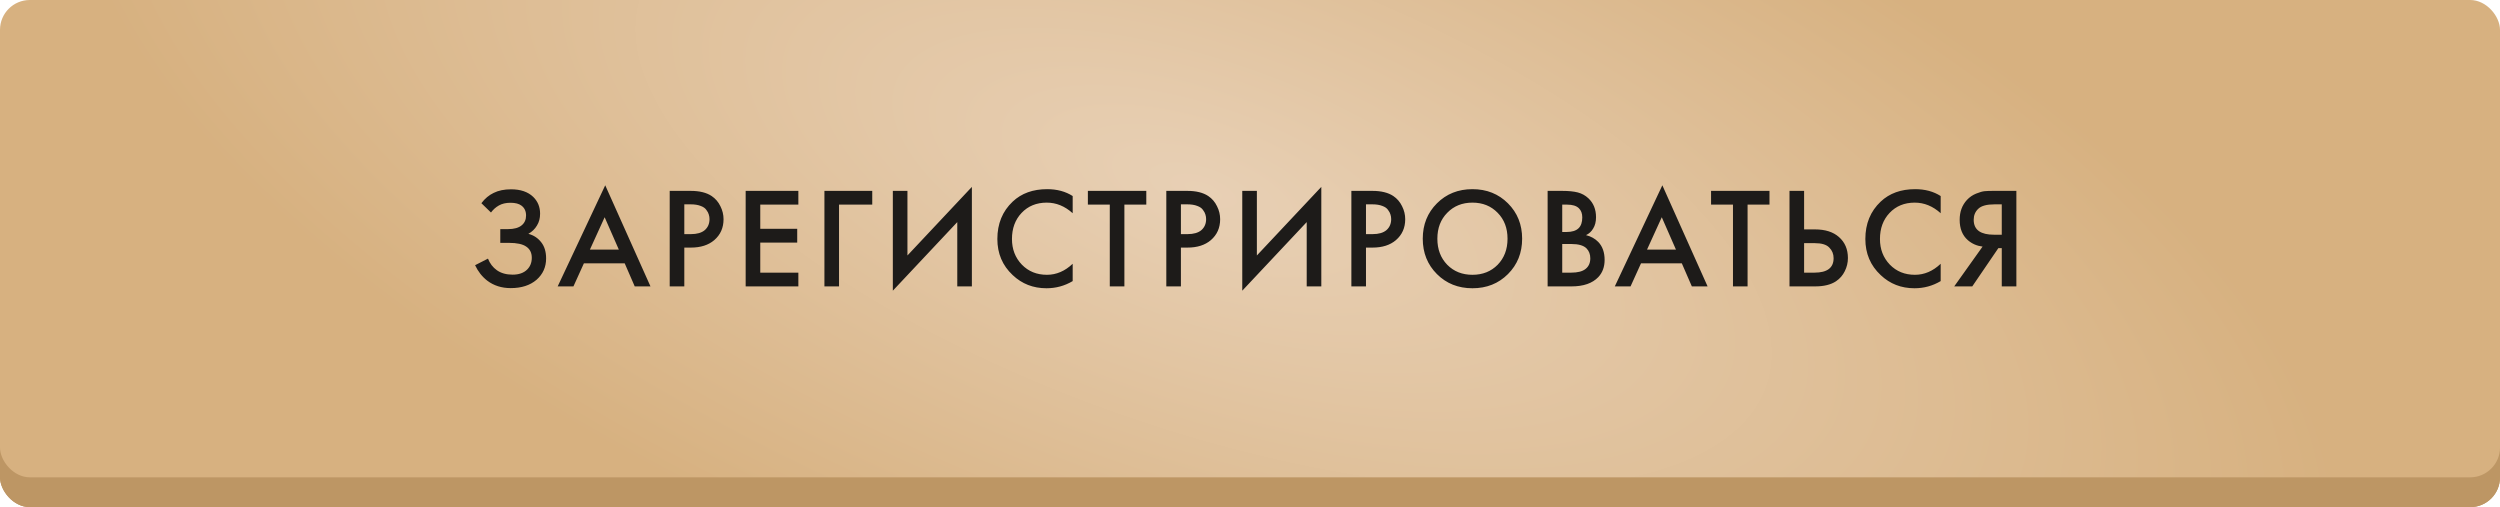
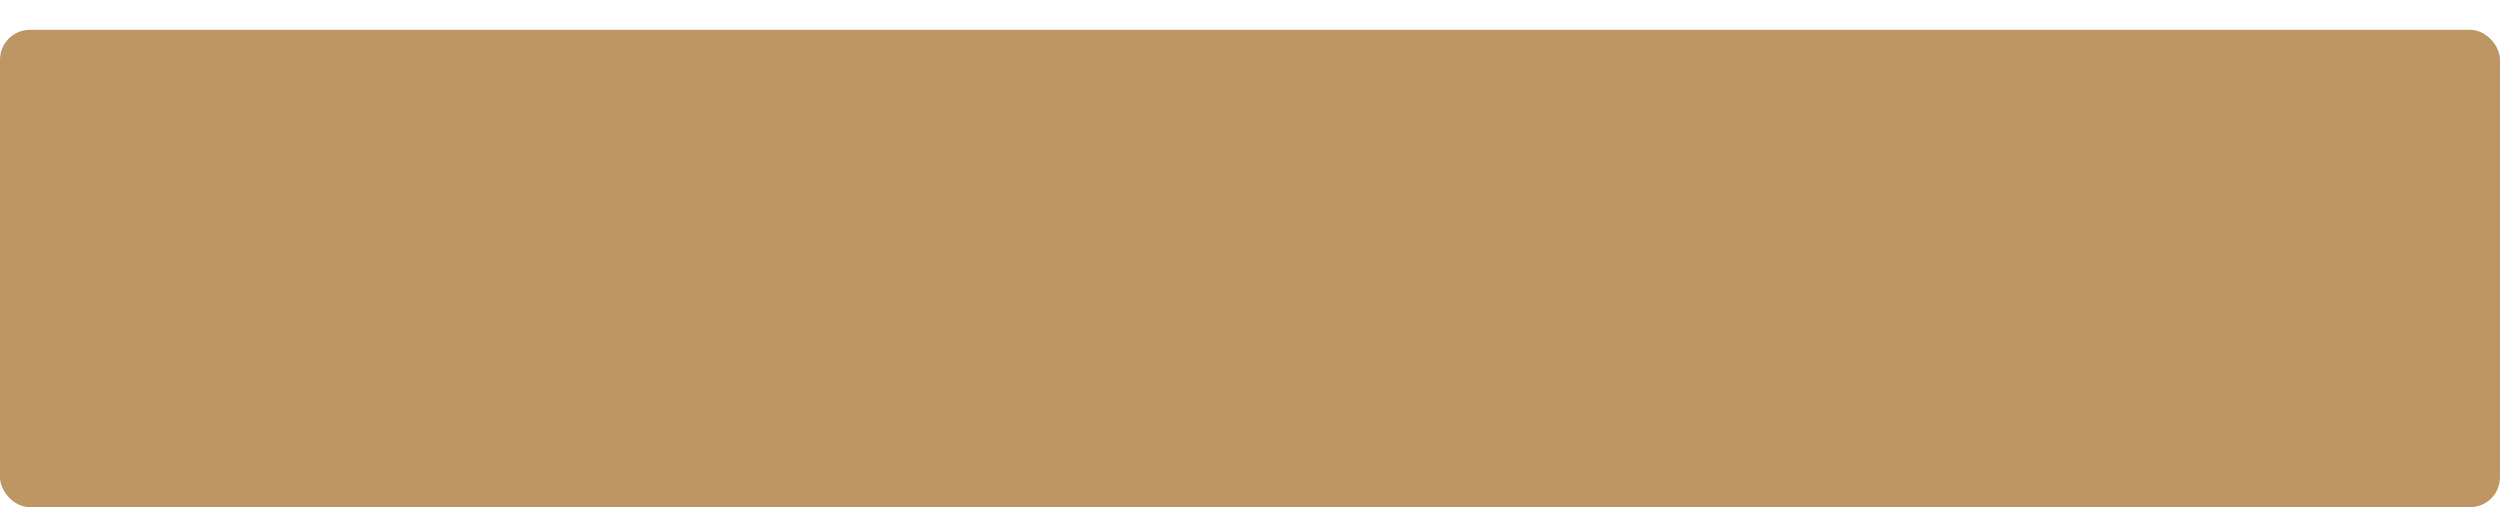
<svg xmlns="http://www.w3.org/2000/svg" width="419" height="85" viewBox="0 0 419 85" fill="none">
  <rect y="5" width="419" height="80" rx="5" fill="#BD9664" />
-   <rect y="5" width="419" height="80" rx="5" fill="#BD9664" />
-   <rect width="419" height="80" rx="5" fill="url(#paint0_radial_65_1447)" />
-   <path d="M82.288 35.616L80.68 34.056C81.272 33.272 81.96 32.696 82.744 32.328C83.544 31.928 84.512 31.728 85.648 31.728C87.248 31.728 88.488 32.152 89.368 33C90.136 33.752 90.52 34.688 90.52 35.808C90.52 36.576 90.344 37.24 89.992 37.8C89.656 38.376 89.176 38.84 88.552 39.192C89.432 39.416 90.152 39.888 90.712 40.608C91.256 41.296 91.528 42.2 91.528 43.32C91.528 44.76 90.992 45.952 89.92 46.896C88.832 47.824 87.392 48.288 85.6 48.288C84.08 48.288 82.768 47.872 81.664 47.04C80.8 46.368 80.12 45.504 79.624 44.448L81.784 43.344C82.104 44.16 82.6 44.808 83.272 45.288C83.976 45.784 84.856 46.032 85.912 46.032C86.968 46.032 87.784 45.744 88.36 45.168C88.872 44.656 89.128 44 89.128 43.2C89.128 42.368 88.816 41.744 88.192 41.328C87.6 40.912 86.632 40.704 85.288 40.704H83.848V38.4H85.144C86.168 38.4 86.936 38.184 87.448 37.752C87.928 37.352 88.168 36.808 88.168 36.12C88.168 35.4 87.912 34.848 87.4 34.464C86.984 34.144 86.368 33.984 85.552 33.984C84.784 33.984 84.136 34.136 83.608 34.44C83.096 34.728 82.656 35.12 82.288 35.616ZM106.38 48L104.7 44.136H97.86L96.108 48H93.468L101.436 31.056L109.02 48H106.38ZM98.868 41.832H103.716L101.34 36.408L98.868 41.832ZM112.242 31.992H115.77C117.242 31.992 118.41 32.28 119.274 32.856C119.914 33.288 120.402 33.856 120.738 34.56C121.09 35.248 121.266 35.976 121.266 36.744C121.266 38.184 120.746 39.352 119.706 40.248C118.73 41.08 117.426 41.496 115.794 41.496H114.69V48H112.242V31.992ZM114.69 34.248V39.24H115.794C116.818 39.24 117.594 39.016 118.122 38.568C118.65 38.104 118.914 37.488 118.914 36.72C118.914 36.448 118.874 36.192 118.794 35.952C118.73 35.712 118.594 35.456 118.386 35.184C118.194 34.896 117.874 34.672 117.426 34.512C116.978 34.336 116.426 34.248 115.77 34.248H114.69ZM133.805 31.992V34.296H127.421V38.352H133.613V40.656H127.421V45.696H133.805V48H124.973V31.992H133.805ZM138.173 48V31.992H146.189V34.296H140.621V48H138.173ZM160.439 48V37.224L149.639 48.72V31.992H152.087V42.816L162.887 31.32V48H160.439ZM179.781 32.856V35.736C178.469 34.552 177.021 33.96 175.437 33.96C173.709 33.96 172.301 34.536 171.213 35.688C170.141 36.824 169.605 38.28 169.605 40.056C169.605 41.768 170.157 43.2 171.261 44.352C172.365 45.488 173.765 46.056 175.461 46.056C177.045 46.056 178.485 45.44 179.781 44.208V47.112C178.437 47.912 176.973 48.312 175.389 48.312C173.165 48.312 171.277 47.576 169.725 46.104C168.013 44.504 167.157 42.488 167.157 40.056C167.157 37.496 168.013 35.408 169.725 33.792C171.197 32.4 173.125 31.704 175.509 31.704C177.157 31.704 178.581 32.088 179.781 32.856ZM192.12 34.296H188.448V48H186V34.296H182.328V31.992H192.12V34.296ZM195.473 31.992H199.001C200.473 31.992 201.641 32.28 202.505 32.856C203.145 33.288 203.633 33.856 203.969 34.56C204.321 35.248 204.497 35.976 204.497 36.744C204.497 38.184 203.977 39.352 202.937 40.248C201.961 41.08 200.657 41.496 199.025 41.496H197.921V48H195.473V31.992ZM197.921 34.248V39.24H199.025C200.049 39.24 200.825 39.016 201.353 38.568C201.881 38.104 202.145 37.488 202.145 36.72C202.145 36.448 202.105 36.192 202.025 35.952C201.961 35.712 201.825 35.456 201.617 35.184C201.425 34.896 201.105 34.672 200.657 34.512C200.209 34.336 199.657 34.248 199.001 34.248H197.921ZM219.004 48V37.224L208.204 48.72V31.992H210.652V42.816L221.452 31.32V48H219.004ZM226.49 31.992H230.018C231.49 31.992 232.658 32.28 233.522 32.856C234.162 33.288 234.65 33.856 234.986 34.56C235.338 35.248 235.514 35.976 235.514 36.744C235.514 38.184 234.994 39.352 233.954 40.248C232.978 41.08 231.674 41.496 230.042 41.496H228.938V48H226.49V31.992ZM228.938 34.248V39.24H230.042C231.066 39.24 231.842 39.016 232.37 38.568C232.898 38.104 233.162 37.488 233.162 36.72C233.162 36.448 233.122 36.192 233.042 35.952C232.978 35.712 232.842 35.456 232.634 35.184C232.442 34.896 232.122 34.672 231.674 34.512C231.226 34.336 230.674 34.248 230.018 34.248H228.938ZM240.83 34.08C242.414 32.496 244.398 31.704 246.782 31.704C249.166 31.704 251.15 32.496 252.734 34.08C254.318 35.664 255.11 37.64 255.11 40.008C255.11 42.376 254.318 44.352 252.734 45.936C251.15 47.52 249.166 48.312 246.782 48.312C244.398 48.312 242.414 47.52 240.83 45.936C239.246 44.352 238.454 42.376 238.454 40.008C238.454 37.64 239.246 35.664 240.83 34.08ZM242.558 44.376C243.662 45.496 245.07 46.056 246.782 46.056C248.494 46.056 249.902 45.496 251.006 44.376C252.11 43.24 252.662 41.784 252.662 40.008C252.662 38.232 252.11 36.784 251.006 35.664C249.902 34.528 248.494 33.96 246.782 33.96C245.07 33.96 243.662 34.528 242.558 35.664C241.454 36.784 240.902 38.232 240.902 40.008C240.902 41.784 241.454 43.24 242.558 44.376ZM259.382 31.992H261.806C262.894 31.992 263.774 32.08 264.446 32.256C265.118 32.432 265.71 32.76 266.222 33.24C267.07 34.04 267.494 35.096 267.494 36.408C267.494 37.16 267.334 37.792 267.014 38.304C266.726 38.8 266.326 39.168 265.814 39.408C266.646 39.616 267.334 40 267.878 40.56C268.582 41.296 268.934 42.296 268.934 43.56C268.934 44.728 268.582 45.688 267.878 46.44C266.886 47.48 265.39 48 263.39 48H259.382V31.992ZM261.83 34.296V38.88H262.574C263.47 38.88 264.134 38.672 264.566 38.256C264.982 37.856 265.19 37.248 265.19 36.432C265.19 35.776 264.998 35.264 264.614 34.896C264.198 34.496 263.55 34.296 262.67 34.296H261.83ZM261.83 40.896V45.696H263.318C264.422 45.696 265.23 45.488 265.742 45.072C266.27 44.656 266.534 44.064 266.534 43.296C266.534 42.608 266.318 42.048 265.886 41.616C265.39 41.136 264.55 40.896 263.366 40.896H261.83ZM283.553 48L281.873 44.136H275.033L273.281 48H270.641L278.609 31.056L286.193 48H283.553ZM276.041 41.832H280.889L278.513 36.408L276.041 41.832ZM296.566 34.296H292.894V48H290.446V34.296H286.774V31.992H296.566V34.296ZM299.92 48V31.992H302.368V38.448H304.192C305.904 38.448 307.24 38.872 308.2 39.72C309.208 40.6 309.712 41.776 309.712 43.248C309.712 44.016 309.536 44.752 309.184 45.456C308.848 46.144 308.36 46.704 307.72 47.136C306.856 47.712 305.688 48 304.216 48H299.92ZM302.368 40.752V45.696H304.096C306.24 45.696 307.312 44.888 307.312 43.272C307.312 42.568 307.072 41.976 306.592 41.496C306.128 41 305.312 40.752 304.144 40.752H302.368ZM325.257 32.856V35.736C323.945 34.552 322.497 33.96 320.913 33.96C319.185 33.96 317.777 34.536 316.689 35.688C315.617 36.824 315.081 38.28 315.081 40.056C315.081 41.768 315.633 43.2 316.737 44.352C317.841 45.488 319.241 46.056 320.937 46.056C322.521 46.056 323.961 45.44 325.257 44.208V47.112C323.913 47.912 322.449 48.312 320.865 48.312C318.641 48.312 316.753 47.576 315.201 46.104C313.489 44.504 312.633 42.488 312.633 40.056C312.633 37.496 313.489 35.408 315.201 33.792C316.673 32.4 318.601 31.704 320.985 31.704C322.633 31.704 324.057 32.088 325.257 32.856ZM327.528 48L332.28 41.328C331.336 41.216 330.512 40.856 329.808 40.248C328.896 39.448 328.44 38.312 328.44 36.84C328.44 35.496 328.848 34.384 329.664 33.504C330.096 33.04 330.608 32.688 331.2 32.448C331.792 32.208 332.272 32.072 332.64 32.04C333.008 32.008 333.464 31.992 334.008 31.992H337.944V48H335.496V41.592H334.92L330.552 48H327.528ZM335.496 34.248H334.296C332.984 34.248 332.072 34.496 331.56 34.992C331.048 35.472 330.792 36.088 330.792 36.84C330.792 37.704 331.096 38.344 331.704 38.76C332.28 39.144 333.096 39.336 334.152 39.336H335.496V34.248Z" fill="#1D1B19" />
  <defs>
    <radialGradient id="paint0_radial_65_1447" cx="0" cy="0" r="1" gradientUnits="userSpaceOnUse" gradientTransform="translate(201.606 32) rotate(18.958) scale(201.612 79.788)">
      <stop stop-color="#E8D0B5" />
      <stop offset="1" stop-color="#D7B180" />
    </radialGradient>
  </defs>
</svg>